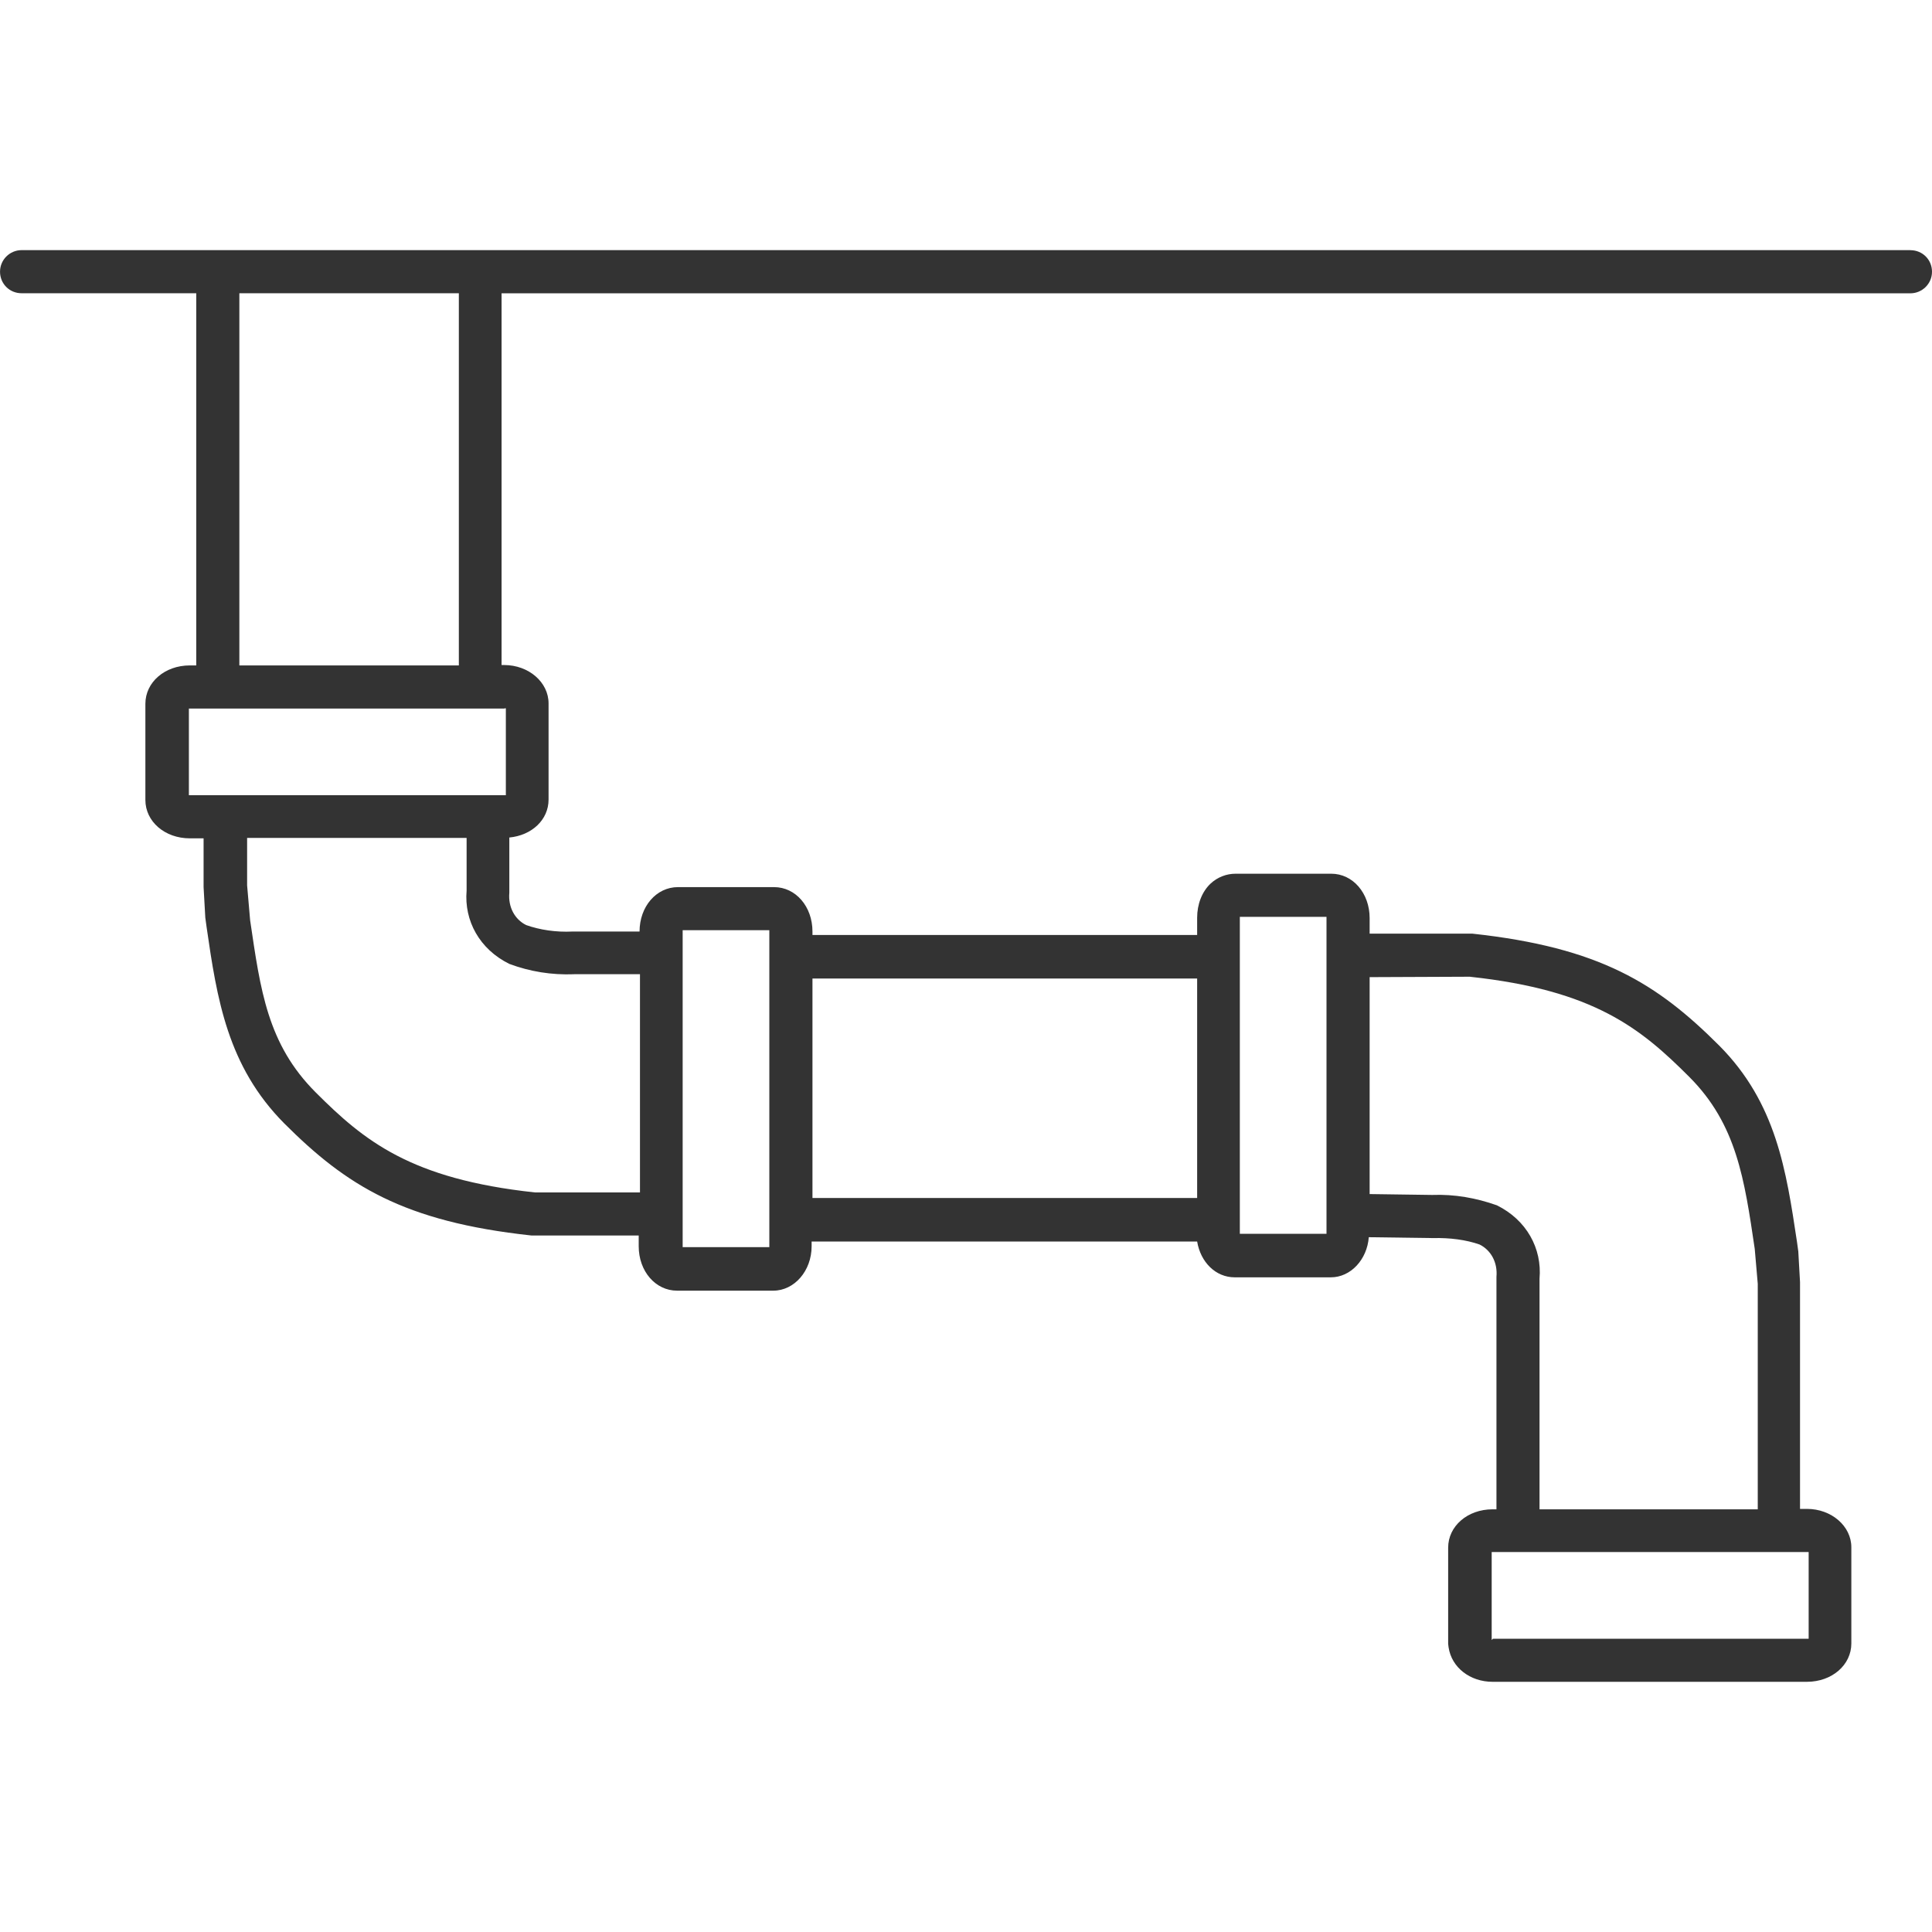
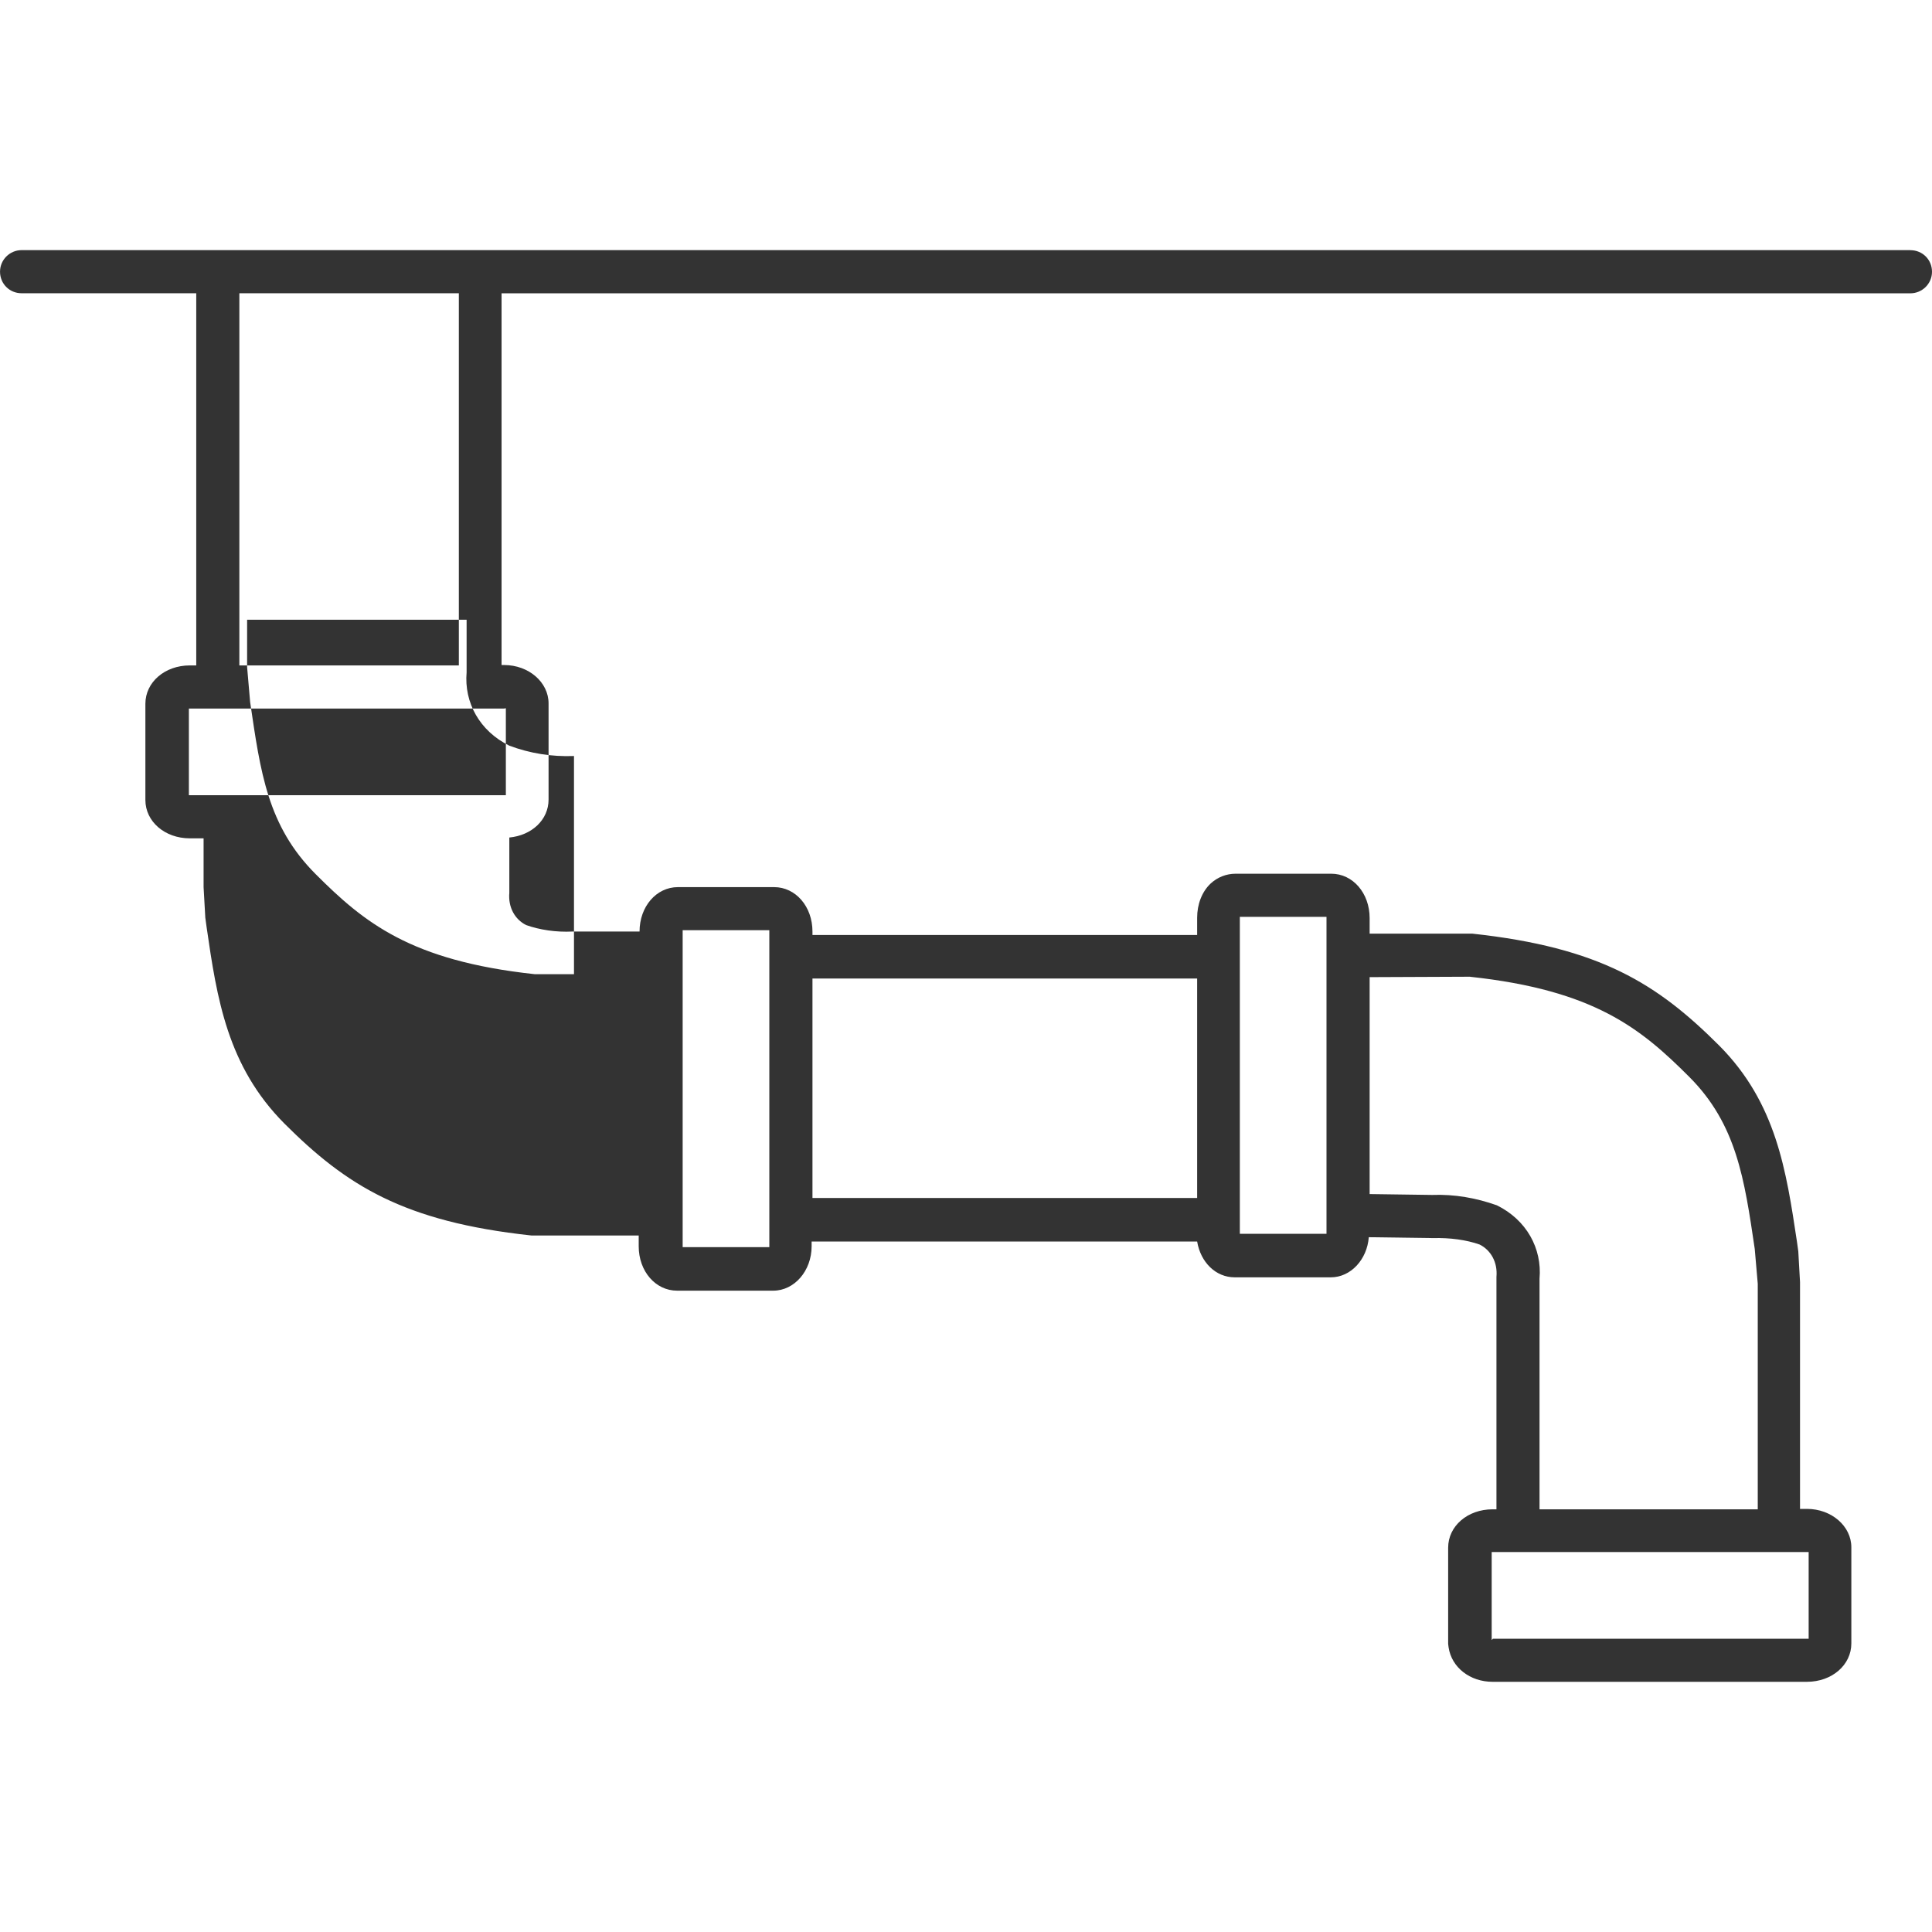
<svg xmlns="http://www.w3.org/2000/svg" version="1.1" width="64" height="64" viewBox="0 0 64 64">
-   <path fill="#333" d="M63.286 8.286h-62.571c-0.386 0-0.714 0.314-0.714 0.714s0.314 0.714 0.714 0.714h5.786v12.329h-0.214c-0.829 0-1.471 0.557-1.471 1.271v3.186c0 0.714 0.643 1.271 1.471 1.271h0.457v1.614l0.057 1.014 0.043 0.314c0.343 2.371 0.686 4.6 2.571 6.5 2.057 2.057 3.957 3.257 8.186 3.714h3.557v0.357c0 0.829 0.557 1.471 1.271 1.471h3.186c0.7 0 1.271-0.657 1.271-1.471v-0.157h12.771c0.114 0.686 0.614 1.186 1.243 1.186h3.186c0.657 0 1.2-0.586 1.257-1.329l2.129 0.029c0.557-0.014 1.1 0.057 1.543 0.214 0.371 0.186 0.6 0.586 0.557 1.071v7.7h-0.129c-0.829 0-1.471 0.557-1.471 1.271v3.186l0.014 0.114c0.1 0.671 0.714 1.143 1.457 1.143h10.414c0.829 0 1.471-0.557 1.471-1.271v-3.186c0-0.7-0.657-1.271-1.471-1.271h-0.229v-7.514l-0.057-1.014-0.043-0.314c-0.357-2.371-0.686-4.6-2.571-6.5-2.057-2.057-3.957-3.257-8.186-3.714h-3.4v-0.514c0-0.829-0.557-1.471-1.271-1.471h-3.171c-0.3 0-0.6 0.114-0.829 0.329-0.286 0.271-0.443 0.686-0.443 1.129v0.571h-12.743v-0.114c0-0.829-0.557-1.471-1.271-1.471h-3.186c-0.714 0-1.271 0.643-1.271 1.471h-2.214c-0.557 0.029-1.1-0.057-1.543-0.214-0.371-0.186-0.6-0.586-0.557-1.071v-1.829c0.743-0.071 1.3-0.586 1.3-1.257v-3.186c0-0.7-0.657-1.271-1.471-1.271h-0.086v-12.314h46.671c0.386 0 0.714-0.314 0.714-0.714s-0.314-0.714-0.714-0.714v0zM59.914 51.414v2.871h-10.457l-0.043 0.043v-2.914h10.5zM48.7 32.357c4.114 0.443 5.657 1.714 7.257 3.314 1.571 1.571 1.829 3.386 2.171 5.7l0.1 1.157v7.471h-7.229v-7.643c0.086-1-0.429-1.943-1.414-2.429-0.686-0.243-1.4-0.371-2.143-0.343l-2.071-0.029v-7.186l3.329-0.014zM41.071 30.414v-0.043h2.871v10.5h-2.871v-10.457zM39.657 32.414v7.271h-12.743v-7.271h12.743zM22.614 30.857v-0.043h2.871v10.5h-2.871v-10.457zM19.014 32.271h2.186v7.229h-3.486c-4.114-0.443-5.657-1.714-7.257-3.314s-1.829-3.386-2.171-5.7l-0.1-1.157v-1.571h7.271v1.743c-0.086 1 0.429 1.943 1.414 2.429 0.686 0.257 1.4 0.371 2.143 0.343v0zM16.757 23.471v2.871h-10.5v-2.871h10.457c0.014-0.014 0.029-0.014 0.043 0zM15.2 22.043h-7.271v-12.329h7.271v12.329z" />
+   <path fill="#333" d="M63.286 8.286h-62.571c-0.386 0-0.714 0.314-0.714 0.714s0.314 0.714 0.714 0.714h5.786v12.329h-0.214c-0.829 0-1.471 0.557-1.471 1.271v3.186c0 0.714 0.643 1.271 1.471 1.271h0.457v1.614l0.057 1.014 0.043 0.314c0.343 2.371 0.686 4.6 2.571 6.5 2.057 2.057 3.957 3.257 8.186 3.714h3.557v0.357c0 0.829 0.557 1.471 1.271 1.471h3.186c0.7 0 1.271-0.657 1.271-1.471v-0.157h12.771c0.114 0.686 0.614 1.186 1.243 1.186h3.186c0.657 0 1.2-0.586 1.257-1.329l2.129 0.029c0.557-0.014 1.1 0.057 1.543 0.214 0.371 0.186 0.6 0.586 0.557 1.071v7.7h-0.129c-0.829 0-1.471 0.557-1.471 1.271v3.186l0.014 0.114c0.1 0.671 0.714 1.143 1.457 1.143h10.414c0.829 0 1.471-0.557 1.471-1.271v-3.186c0-0.7-0.657-1.271-1.471-1.271h-0.229v-7.514l-0.057-1.014-0.043-0.314c-0.357-2.371-0.686-4.6-2.571-6.5-2.057-2.057-3.957-3.257-8.186-3.714h-3.4v-0.514c0-0.829-0.557-1.471-1.271-1.471h-3.171c-0.3 0-0.6 0.114-0.829 0.329-0.286 0.271-0.443 0.686-0.443 1.129v0.571h-12.743v-0.114c0-0.829-0.557-1.471-1.271-1.471h-3.186c-0.714 0-1.271 0.643-1.271 1.471h-2.214c-0.557 0.029-1.1-0.057-1.543-0.214-0.371-0.186-0.6-0.586-0.557-1.071v-1.829c0.743-0.071 1.3-0.586 1.3-1.257v-3.186c0-0.7-0.657-1.271-1.471-1.271h-0.086v-12.314h46.671c0.386 0 0.714-0.314 0.714-0.714s-0.314-0.714-0.714-0.714v0zM59.914 51.414v2.871h-10.457l-0.043 0.043v-2.914h10.5zM48.7 32.357c4.114 0.443 5.657 1.714 7.257 3.314 1.571 1.571 1.829 3.386 2.171 5.7l0.1 1.157v7.471h-7.229v-7.643c0.086-1-0.429-1.943-1.414-2.429-0.686-0.243-1.4-0.371-2.143-0.343l-2.071-0.029v-7.186l3.329-0.014zM41.071 30.414v-0.043h2.871v10.5h-2.871v-10.457zM39.657 32.414v7.271h-12.743v-7.271h12.743zM22.614 30.857v-0.043h2.871v10.5h-2.871v-10.457zM19.014 32.271h2.186h-3.486c-4.114-0.443-5.657-1.714-7.257-3.314s-1.829-3.386-2.171-5.7l-0.1-1.157v-1.571h7.271v1.743c-0.086 1 0.429 1.943 1.414 2.429 0.686 0.257 1.4 0.371 2.143 0.343v0zM16.757 23.471v2.871h-10.5v-2.871h10.457c0.014-0.014 0.029-0.014 0.043 0zM15.2 22.043h-7.271v-12.329h7.271v12.329z" />
</svg>